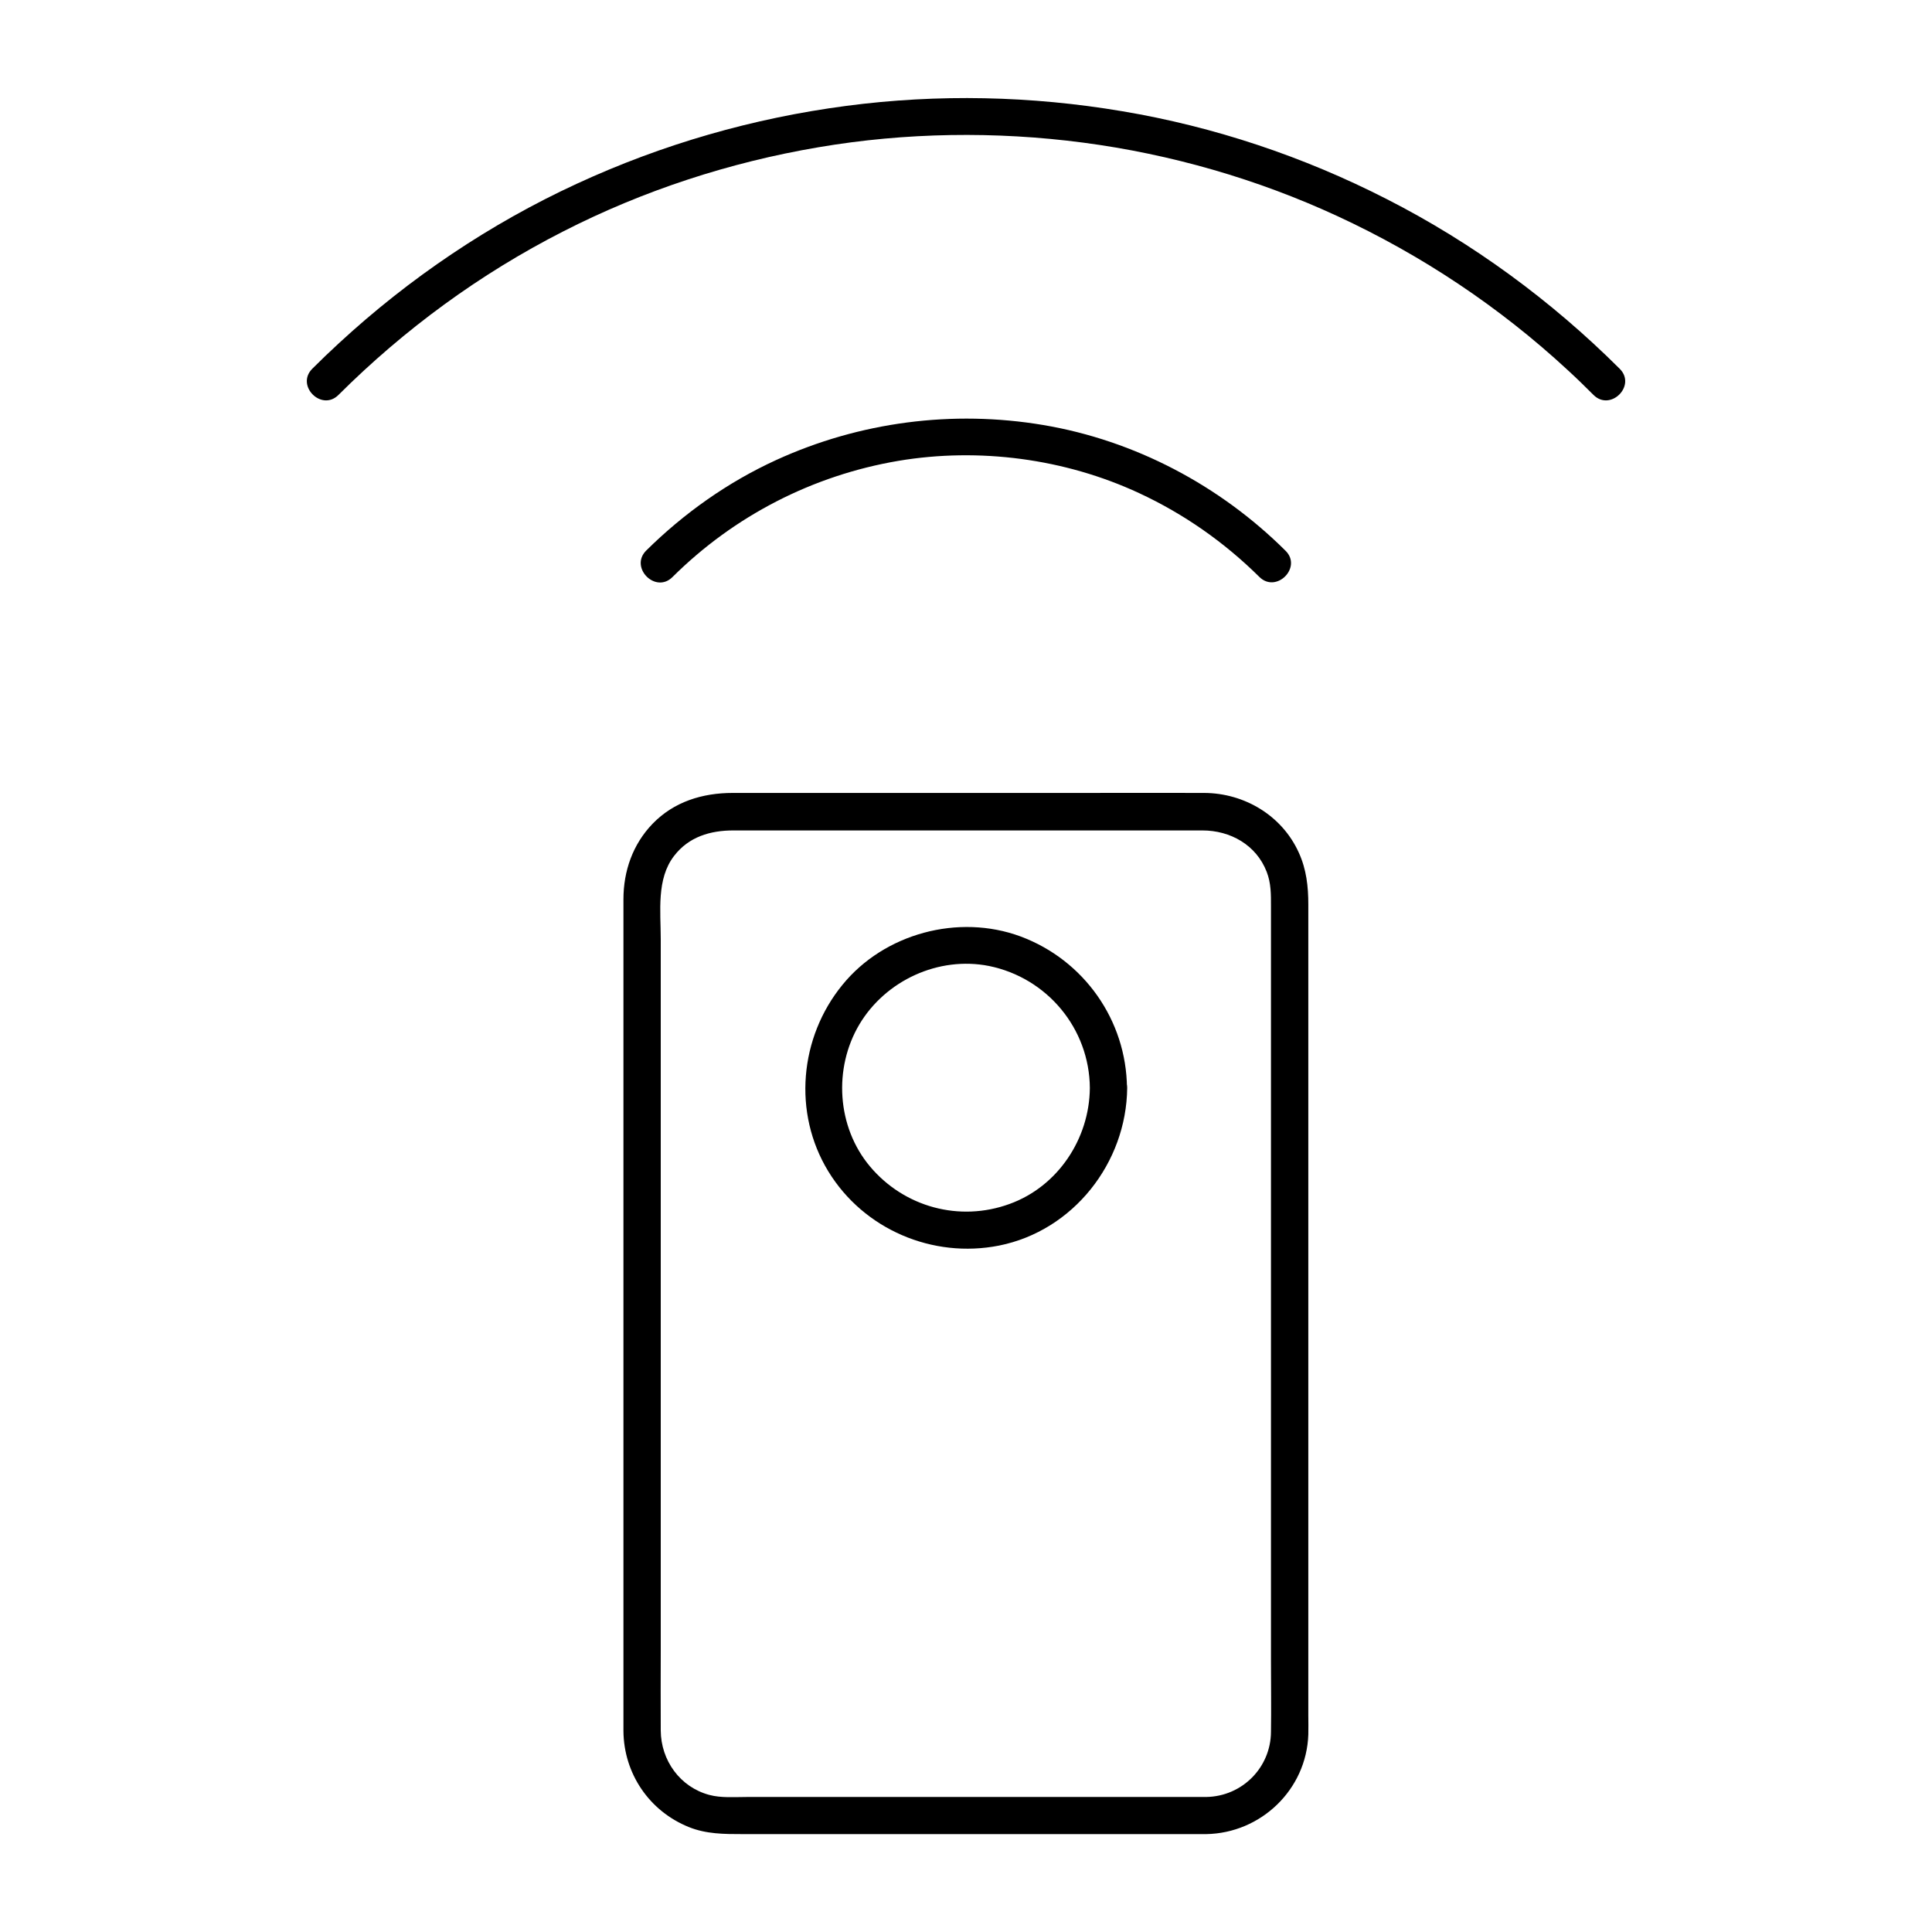
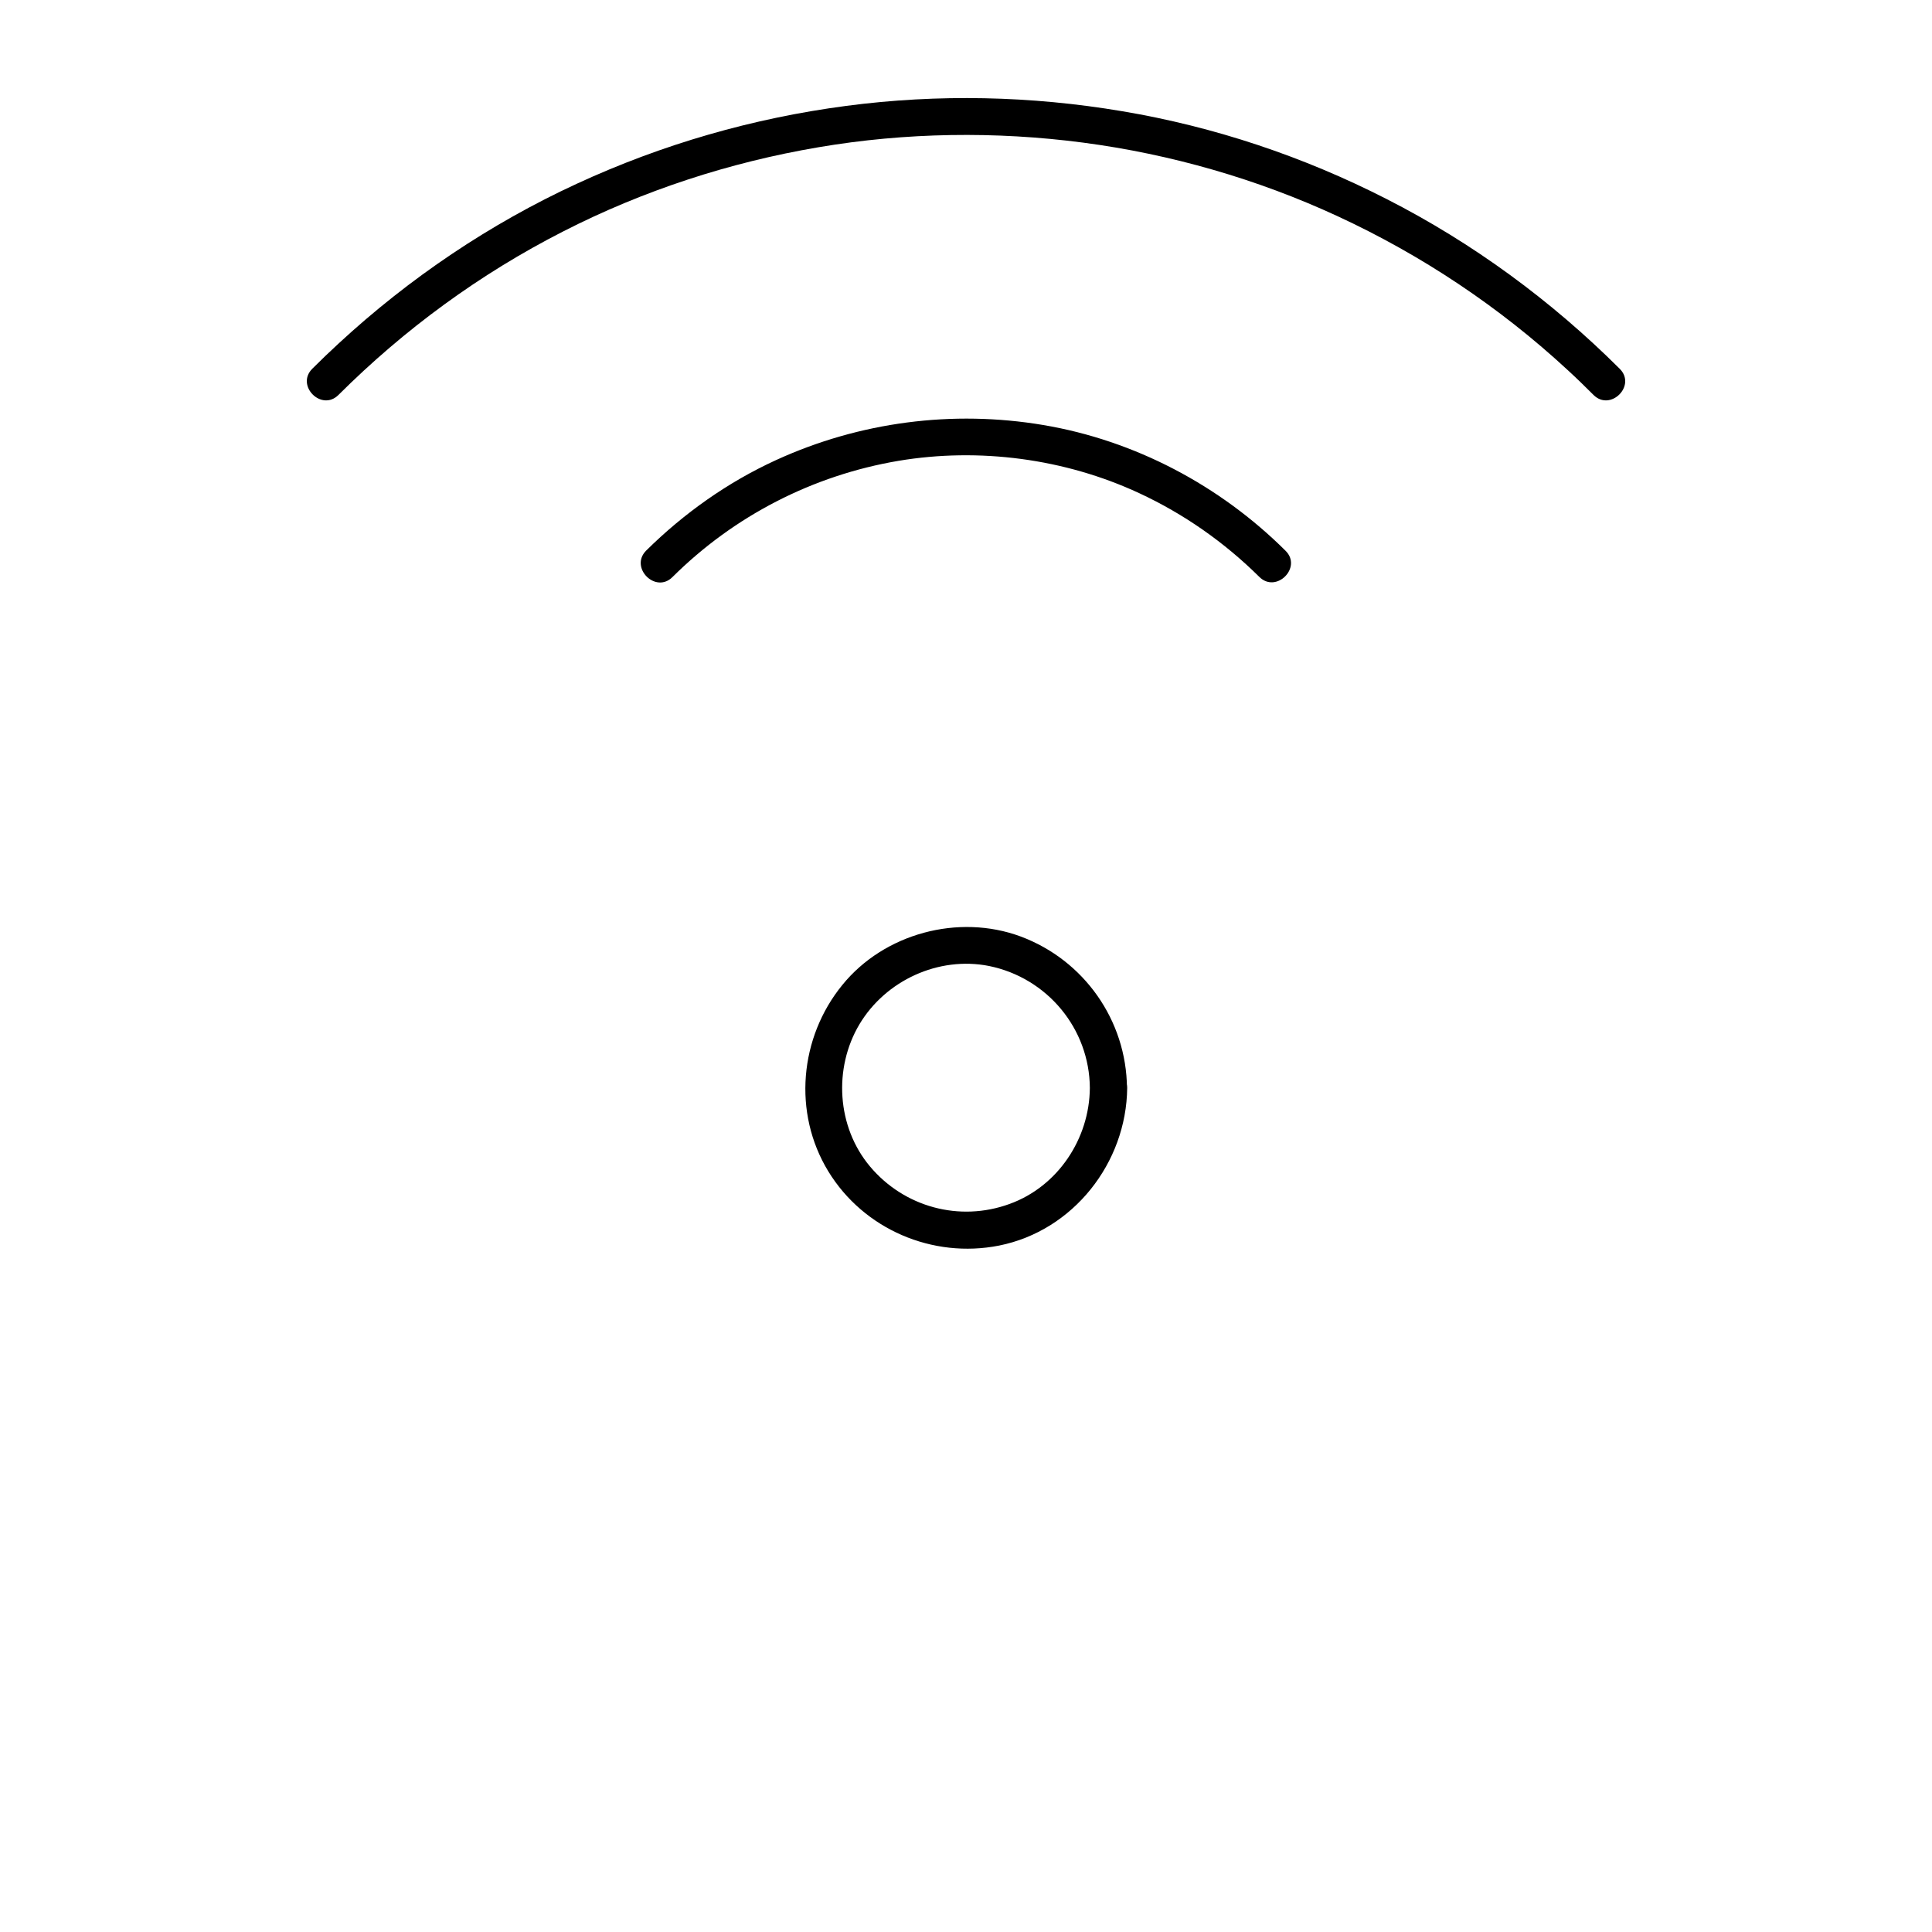
<svg xmlns="http://www.w3.org/2000/svg" fill="#000000" width="800px" height="800px" version="1.1" viewBox="144 144 512 512">
  <g>
-     <path d="m463.66 620.22h-26.176-53.039-42.559c-3.246 0-6.742 0.297-9.891-0.543-7.773-2.066-12.84-9.152-12.891-17.074-0.051-7.035 0-14.07 0-21.105v-43.887-54.516-52.301-37.984c0-7.281-1.18-15.891 3.543-21.992 3.887-5.066 9.594-6.742 15.695-6.742h13.922 49.938 48.609 11.855c7.379 0 14.27 3.836 17.023 10.973 1.18 3.051 1.133 6.004 1.133 9.152v10.922 39.457 53.137 53.922 42.656c0 6.199 0.098 12.398 0 18.648-0.043 9.453-7.621 17.129-17.164 17.277-6.348 0.098-6.348 9.938 0 9.84 14.516-0.246 26.566-11.809 27.059-26.371 0.051-1.672 0-3.394 0-5.066v-31.293-50.578-56.188-48.758-28.094c0-4.773-0.492-9.297-2.508-13.727-4.43-9.84-14.414-15.793-25.043-15.844-10.875-0.051-21.797 0-32.668 0h-55.004-37.344c-7.969 0-15.547 2.312-21.207 8.168-5.266 5.461-7.723 12.547-7.723 20.023v24.699 47.184 55.988 51.758 34.293 6.496c0.098 11.266 6.84 21.207 17.32 25.438 4.625 1.871 9.398 1.871 14.27 1.871h17.172 53.234 45.266 7.133c6.391 0 6.391-9.84 0.043-9.84z" />
    <path d="m432.82 432.32c-0.098 13.43-8.461 26.125-21.305 30.75-13.234 4.82-27.898 0.836-36.949-9.938-8.809-10.48-9.742-26.027-2.805-37.688 6.938-11.609 20.961-18.105 34.34-15.449 15.449 3.148 26.617 16.629 26.719 32.324 0.051 6.348 9.891 6.348 9.84 0-0.148-17.957-11.414-33.898-28.191-40.148-16.48-6.102-36.164-0.789-47.23 12.84-11.367 13.922-13.188 33.898-3.738 49.398 9.398 15.398 27.652 23.172 45.266 19.68 19.68-3.938 33.75-21.941 33.949-41.77 0.043-6.301-9.797-6.348-9.895 0z" />
    <path d="m322.21 296.93c16.336-16.234 37.195-26.961 59.875-30.801 21.402-3.59 44.133-0.59 63.812 8.562 11.855 5.512 22.535 12.988 31.832 22.188 4.477 4.477 11.465-2.508 6.938-6.938-17.418-17.32-39.949-29.227-64.207-33.309-24.008-4.035-48.66-0.836-70.801 9.297-12.793 5.856-24.453 14.121-34.441 24.008-4.426 4.481 2.512 11.469 6.992 6.992z" />
    <path d="m233.7 248.66c17.465-17.418 37.492-32.078 59.484-43.297 21.254-10.875 44.184-18.352 67.699-22.336 23.125-3.938 46.938-4.281 70.16-1.23s46.148 9.645 67.402 19.484c22.336 10.332 43 24.109 61.059 40.836 2.312 2.117 4.574 4.328 6.789 6.543 4.477 4.477 11.465-2.461 6.938-6.938-18.105-18.055-38.965-33.359-61.746-44.969-22.043-11.27-45.711-19.188-70.062-23.273-24.156-4.082-48.805-4.625-73.113-1.426-24.699 3.246-48.707 10.137-71.391 20.613-23.074 10.629-44.43 25.043-63.074 42.262-2.41 2.215-4.773 4.477-7.086 6.789-4.473 4.481 2.465 11.418 6.941 6.941z" />
  </g>
</svg>